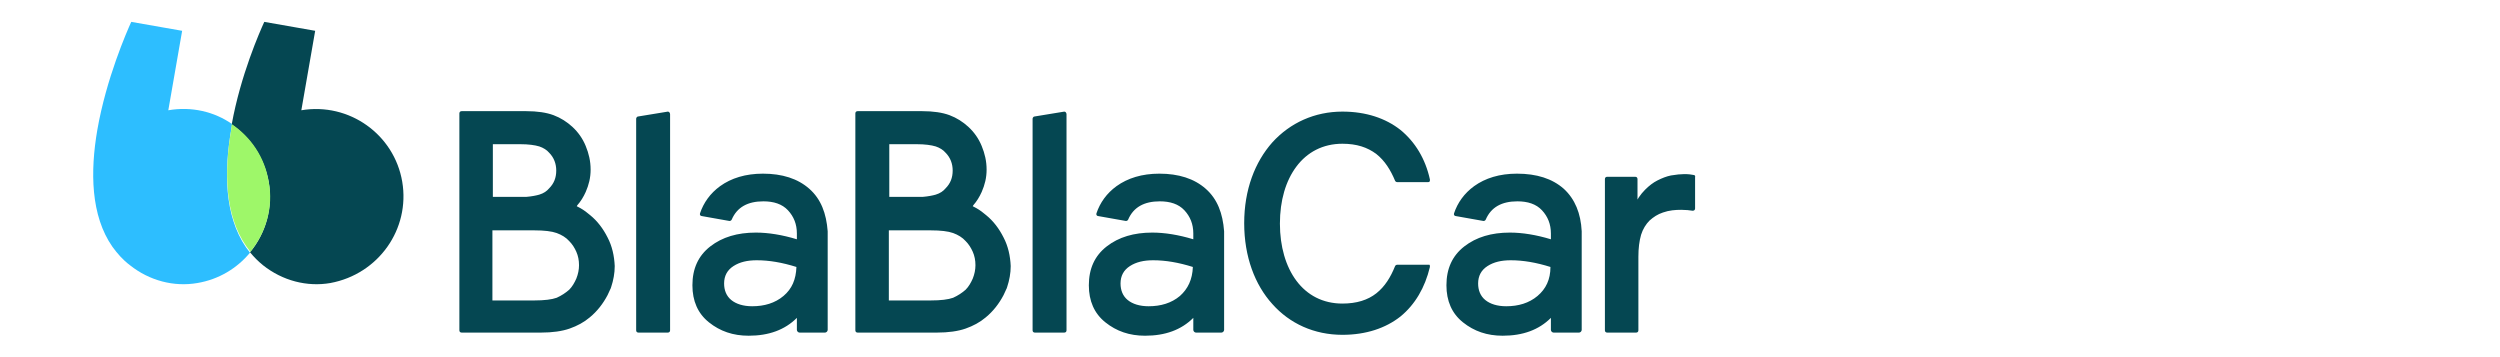
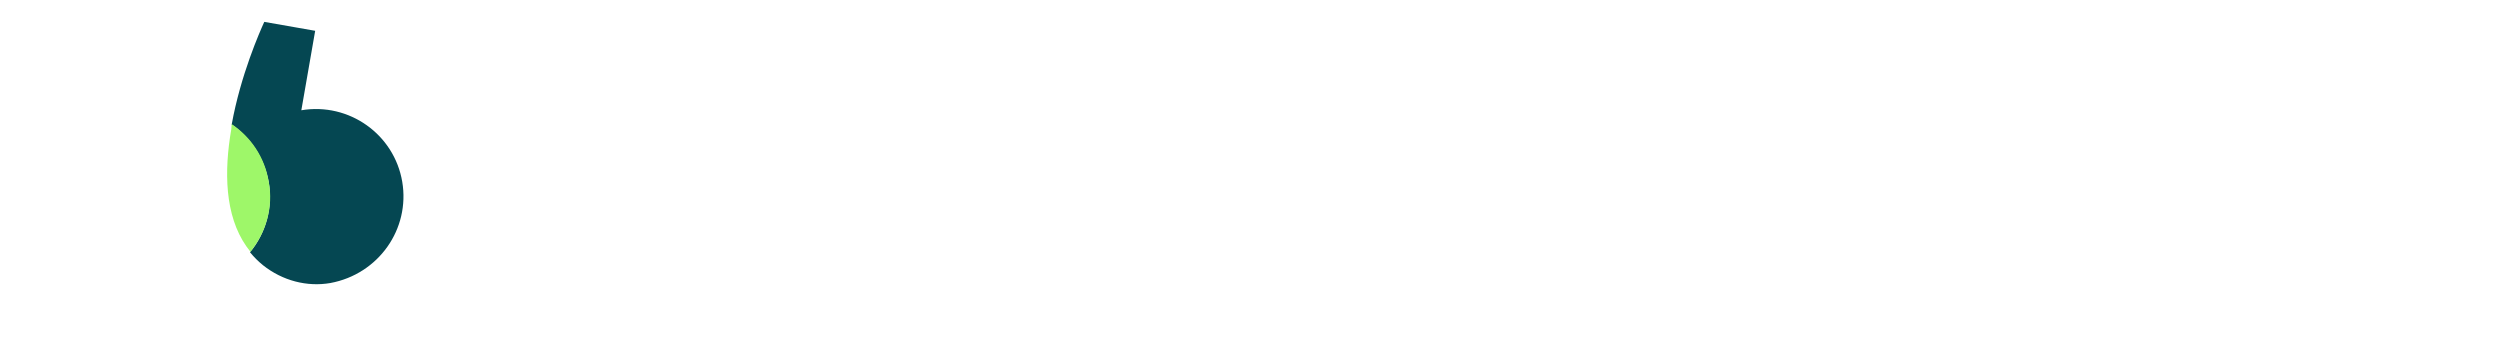
<svg xmlns="http://www.w3.org/2000/svg" version="1.1" id="Calque_1" x="0px" y="0px" viewBox="0 0 560 80" style="enable-background:new 0 0 560 80;" xml:space="preserve">
  <style type="text/css">
	.st0{fill:#054752;}
	.st1{fill:#2DBEFF;}
	.st2{fill:#9EF769;}
</style>
  <g id="Page-1">
    <g id="blablacar-logo">
      <g id="Group">
        <path id="Shape" class="st0" d="M90.1,40.7c-1.8-10.6-11.9-17.8-22.6-16l3.1-17.8l-11.4-2c-1,2.2-5.3,11.9-7.3,23     c4.2,2.9,7.3,7.4,8.3,12.9c1,5.8-0.7,11.5-4.2,15.7c0.9,1.1,1.8,2,2.9,2.9c4.4,3.5,9.9,4.9,15.1,4C84.8,61.4,91.9,51.3,90.1,40.7     z" />
-         <path id="Shape_1_" class="st1" d="M51.8,29l0.2-1.2c-4-2.8-9.1-4-14.3-3.1l3.1-17.8l-11.4-2c-1,2.2-5.6,12.7-7.6,24.2     c-1.6,9.3-1.5,19.2,3.4,26.2c1.1,1.5,2.3,2.9,3.9,4.1c4.4,3.5,9.9,4.9,15.1,4c4.8-0.8,8.9-3.3,11.8-6.8c-0.3-0.4-0.6-0.8-0.9-1.2     C50.2,48.2,50.2,38.2,51.8,29z" />
-         <path id="Shape_2_" class="st2" d="M60.2,40.7c-0.9-5.5-4-10-8.3-12.9L51.8,29c-1.6,9.3-1.5,19.2,3.4,26.2     c0.3,0.4,0.6,0.8,0.9,1.2C59.5,52.2,61.3,46.5,60.2,40.7L60.2,40.7z" />
+         <path id="Shape_2_" class="st2" d="M60.2,40.7c-0.9-5.5-4-10-8.3-12.9L51.8,29c-1.6,9.3-1.5,19.2,3.4,26.2     c0.3,0.4,0.6,0.8,0.9,1.2C59.5,52.2,61.3,46.5,60.2,40.7z" />
      </g>
      <g id="Group_1_" transform="translate(343 85)">
-         <path id="Shape_3_" class="st0" d="M-23.2-25.7h-6.8c-0.2,0-0.4,0.1-0.5,0.3c-1,2.5-2.3,4.6-4.2,6.1c-1.9,1.5-4.4,2.3-7.6,2.3     c-4.4,0-7.9-1.9-10.3-5.1c-2.4-3.2-3.7-7.7-3.7-12.8c0-5.2,1.3-9.6,3.7-12.8c2.4-3.2,5.9-5.1,10.3-5.1c3.2,0,5.6,0.8,7.6,2.3     c1.9,1.5,3.2,3.6,4.2,6c0.1,0.2,0.3,0.3,0.5,0.3h6.8c0.1,0,0.3,0,0.4-0.1c0.1-0.1,0.1-0.2,0.1-0.4l0-0.1c-1-4.6-3.3-8.4-6.6-11.1     c-3.3-2.6-7.7-4.1-13-4.1c-6.2,0-11.7,2.5-15.7,6.9c-3.9,4.4-6.3,10.6-6.3,18.1s2.4,13.8,6.3,18.1c3.9,4.4,9.4,6.9,15.7,6.9     c5.3,0,9.7-1.5,13-4.1c3.3-2.7,5.5-6.5,6.6-11.1l0-0.1c0-0.1,0-0.3-0.1-0.4C-23-25.7-23.1-25.7-23.2-25.7L-23.2-25.7z M36.4-45.8     c-0.5-0.1-1.1-0.2-2.1-0.2c-0.8,0-1.8,0.1-3,0.3c-1,0.2-2,0.6-3,1.1c-1,0.5-1.9,1.2-2.8,2.1c-0.5,0.5-1,1.1-1.4,1.7l-0.3,0.5     v-4.6c0-0.3-0.2-0.5-0.5-0.5H17c-0.3,0-0.5,0.2-0.5,0.5V-11c0,0.3,0.2,0.5,0.5,0.5h6.5c0.3,0,0.5-0.2,0.5-0.5v-16.5     c0-1.9,0.2-3.5,0.6-4.9c0.4-1.3,1.1-2.4,1.9-3.2c0.9-0.8,1.8-1.4,3-1.8c1.4-0.5,2.8-0.6,4.1-0.6c1,0,1.9,0.1,2.5,0.2h0.1     c0.3,0,0.5-0.2,0.5-0.5v-7C36.8-45.6,36.6-45.8,36.4-45.8z M-104.6-60L-104.6-60l-6.7,1.1c-0.2,0-0.4,0.3-0.4,0.5V-11     c0,0.3,0.2,0.5,0.5,0.5h6.6c0.3,0,0.5-0.2,0.5-0.5v-48.4C-104.1-59.7-104.3-60-104.6-60z M-118.2-31.8c-1-2-2.3-3.7-3.9-5     l-0.5-0.4c-0.7-0.6-1.5-1.1-2.3-1.5l-0.2-0.1l0.1-0.2c0.8-0.9,1.4-1.9,1.9-3c0.7-1.6,1.1-3.2,1.1-5c0-1.9-0.4-3.6-1.1-5.3     c-0.7-1.7-1.7-3.1-3-4.3c-1.2-1.1-2.6-2-4.2-2.6c-1.6-0.6-3.7-0.9-6.1-0.9h-14.5c-0.3,0-0.5,0.2-0.5,0.5V-11     c0,0.3,0.2,0.5,0.5,0.5h17.8c2.5,0,4.7-0.3,6.4-0.9c1.7-0.6,3.2-1.4,4.5-2.5c1.7-1.4,3-3.1,4-5c0.2-0.4,0.4-0.9,0.6-1.3l0.1-0.2     c0-0.1,0.1-0.2,0.1-0.3c0.5-1.5,0.8-3.1,0.8-4.7C-116.7-27.7-117.2-29.9-118.2-31.8z M-143.8-52.7h6.1c1.9,0,3.3,0.2,4.3,0.5     c0.9,0.3,1.7,0.8,2.2,1.4c1.1,1.1,1.6,2.5,1.6,4c0,1.6-0.5,2.9-1.6,4c-0.5,0.6-1.2,1.1-2.2,1.4c-0.7,0.2-1.7,0.4-2.9,0.5h-7.5     V-52.7z M-125.1-22.6c-0.4,0.9-0.9,1.8-1.6,2.5c-0.8,0.7-1.7,1.3-2.8,1.8c-1.1,0.4-2.8,0.6-5,0.6h-9.4v-15.7h9.4     c2.2,0,3.9,0.2,5,0.6c1.1,0.4,2.1,1,2.8,1.8c0.7,0.7,1.2,1.5,1.6,2.4s0.6,1.9,0.6,3C-124.5-24.6-124.7-23.6-125.1-22.6z      M-72.9-42.7c-2.6-2.3-6.1-3.4-10.4-3.4c-3.9,0-7.1,1-9.6,2.8c-2.2,1.6-3.7,3.7-4.5,6.1c-0.1,0.3,0.1,0.6,0.4,0.6l6.2,1.1     c0.2,0,0.4-0.1,0.5-0.3c1.2-2.8,3.6-4.1,7.1-4.1c2.3,0,4.2,0.6,5.5,2s2,3.1,2,5.2v1.3c-3.3-1-6.4-1.5-9.2-1.5     c-4.1,0-7.5,1-10.2,3.1s-4,5-4,8.7c0,3.5,1.2,6.3,3.7,8.3c2.5,2,5.4,3,8.9,3c4.5,0,8.1-1.3,10.8-4v2.7c0,0.3,0.3,0.6,0.6,0.6h5.7     c0.3,0,0.6-0.3,0.6-0.6v-22.1C-69.1-37.2-70.3-40.4-72.9-42.7L-72.9-42.7z M-78.7-18.7c-1.9,1.6-4.3,2.3-7,2.3     c-2,0-3.6-0.5-4.7-1.4c-1.1-0.9-1.6-2.2-1.6-3.7c0-1.7,0.7-3,2.1-3.9c1.4-0.9,3.1-1.3,5.2-1.3c2.8,0,5.7,0.5,8.9,1.5     C-75.9-22.4-76.9-20.3-78.7-18.7L-78.7-18.7z M-193.4-60L-193.4-60l-6.7,1.1c-0.2,0-0.4,0.3-0.4,0.5V-11c0,0.3,0.2,0.5,0.5,0.5     h6.6c0.3,0,0.5-0.2,0.5-0.5v-48.4C-192.9-59.7-193.1-60-193.4-60z M-206.9-31.8c-1-2-2.3-3.7-3.9-5l-0.5-0.4     c-0.7-0.6-1.5-1.1-2.3-1.5l-0.2-0.1l0.1-0.2c0.8-0.9,1.4-1.9,1.9-3c0.7-1.6,1.1-3.2,1.1-5c0-1.9-0.4-3.6-1.1-5.3     c-0.7-1.7-1.7-3.1-3-4.3c-1.2-1.1-2.6-2-4.2-2.6c-1.6-0.6-3.7-0.9-6.1-0.9h-14.5c-0.3,0-0.5,0.2-0.5,0.5V-11     c0,0.3,0.2,0.5,0.5,0.5h17.8c2.5,0,4.7-0.3,6.4-0.9c1.7-0.6,3.2-1.4,4.5-2.5c1.7-1.4,3-3.1,4-5c0.2-0.4,0.4-0.9,0.6-1.3l0.1-0.2     c0-0.1,0.1-0.2,0.1-0.3c0.5-1.5,0.8-3.1,0.8-4.7C-205.4-27.7-205.9-29.9-206.9-31.8L-206.9-31.8z M-232.6-52.7h6.1     c1.9,0,3.3,0.2,4.3,0.5c0.9,0.3,1.7,0.8,2.2,1.4c1.1,1.1,1.6,2.5,1.6,4c0,1.6-0.5,2.9-1.6,4c-0.5,0.6-1.2,1.1-2.2,1.4     c-0.7,0.2-1.7,0.4-2.9,0.5h-7.5V-52.7z M-213.9-22.6c-0.4,0.9-0.9,1.8-1.6,2.5c-0.8,0.7-1.7,1.3-2.8,1.8c-1.1,0.4-2.8,0.6-5,0.6     h-9.4v-15.7h9.4c2.2,0,3.9,0.2,5,0.6c1.1,0.4,2.1,1,2.8,1.8c0.7,0.7,1.2,1.5,1.6,2.4s0.6,1.9,0.6,3     C-213.3-24.6-213.5-23.6-213.9-22.6z M-161.7-42.7c-2.6-2.3-6.1-3.4-10.4-3.4c-3.9,0-7.1,1-9.6,2.8c-2.2,1.6-3.7,3.7-4.5,6.1     c-0.1,0.3,0.1,0.6,0.4,0.6l6.2,1.1c0.2,0,0.4-0.1,0.5-0.3c1.2-2.8,3.6-4.1,7.1-4.1c2.3,0,4.2,0.6,5.5,2s2,3.1,2,5.2v1.3     c-3.3-1-6.4-1.5-9.2-1.5c-4.1,0-7.5,1-10.2,3.1c-2.7,2.1-4,5-4,8.7c0,3.5,1.2,6.3,3.7,8.3c2.5,2,5.4,3,8.9,3     c4.5,0,8.1-1.3,10.8-4v2.7c0,0.3,0.3,0.6,0.6,0.6h5.7c0.3,0,0.6-0.3,0.6-0.6v-22.1C-157.9-37.2-159.1-40.4-161.7-42.7     L-161.7-42.7z M-167.5-18.7c-1.9,1.6-4.3,2.3-7,2.3c-2,0-3.6-0.5-4.7-1.4c-1.1-0.9-1.6-2.2-1.6-3.7c0-1.7,0.7-3,2.1-3.9     c1.4-0.9,3.1-1.3,5.2-1.3c2.8,0,5.7,0.5,8.9,1.5C-164.7-22.4-165.6-20.3-167.5-18.7L-167.5-18.7z M7.3-42.7     C4.7-45,1.2-46.1-3.2-46.1c-3.9,0-7.1,1-9.6,2.8c-2.2,1.6-3.7,3.7-4.5,6.1c-0.1,0.3,0.1,0.6,0.4,0.6l6.2,1.1     c0.2,0,0.4-0.1,0.5-0.3c1.2-2.8,3.6-4.1,7.1-4.1c2.3,0,4.2,0.6,5.5,2s2,3.1,2,5.2v1.3c-3.3-1-6.4-1.5-9.2-1.5     c-4.1,0-7.5,1-10.2,3.1s-4,5-4,8.7c0,3.5,1.2,6.3,3.7,8.3c2.5,2,5.4,3,8.9,3c4.5,0,8.1-1.3,10.8-4v2.7c0,0.3,0.3,0.6,0.6,0.6h5.7     c0.3,0,0.6-0.3,0.6-0.6v-22.1C11.1-37.2,9.8-40.4,7.3-42.7L7.3-42.7z M1.4-18.7c-1.9,1.6-4.3,2.3-7,2.3c-2,0-3.6-0.5-4.7-1.4     c-1.1-0.9-1.6-2.2-1.6-3.7c0-1.7,0.7-3,2.1-3.9c1.4-0.9,3.1-1.3,5.2-1.3c2.8,0,5.7,0.5,8.9,1.5C4.3-22.4,3.3-20.3,1.4-18.7     L1.4-18.7z" />
-       </g>
+         </g>
    </g>
  </g>
</svg>